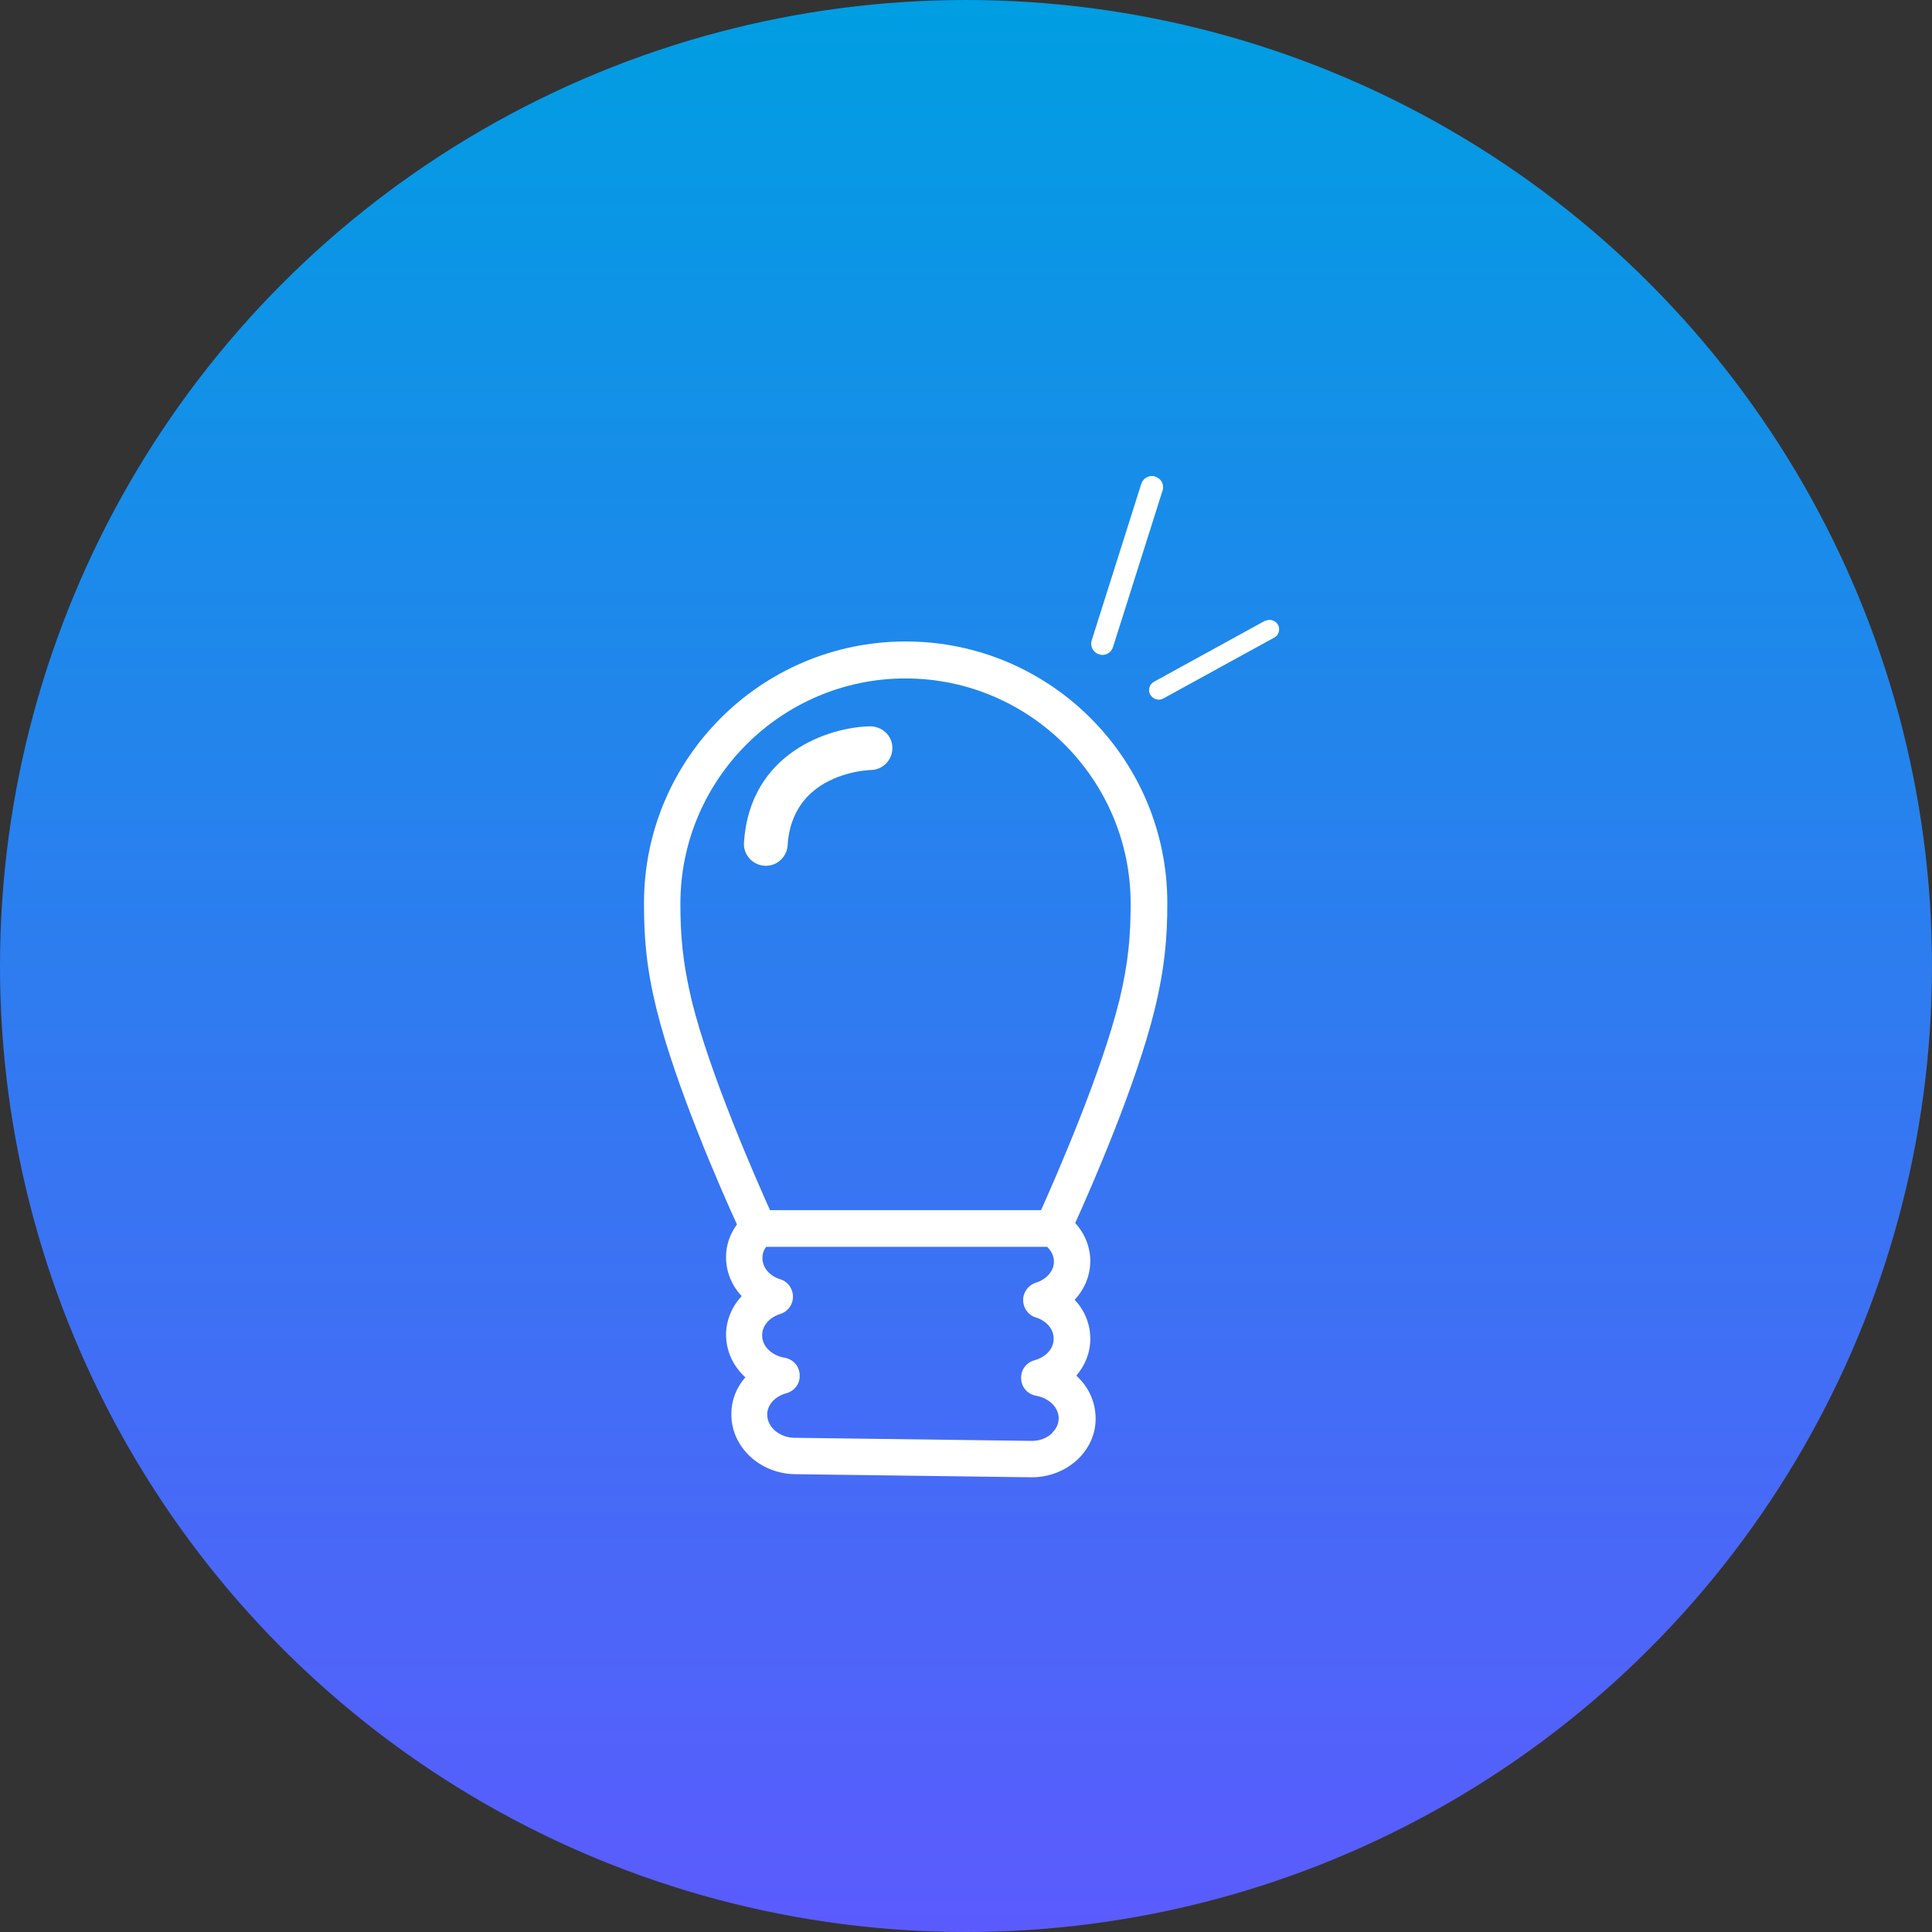
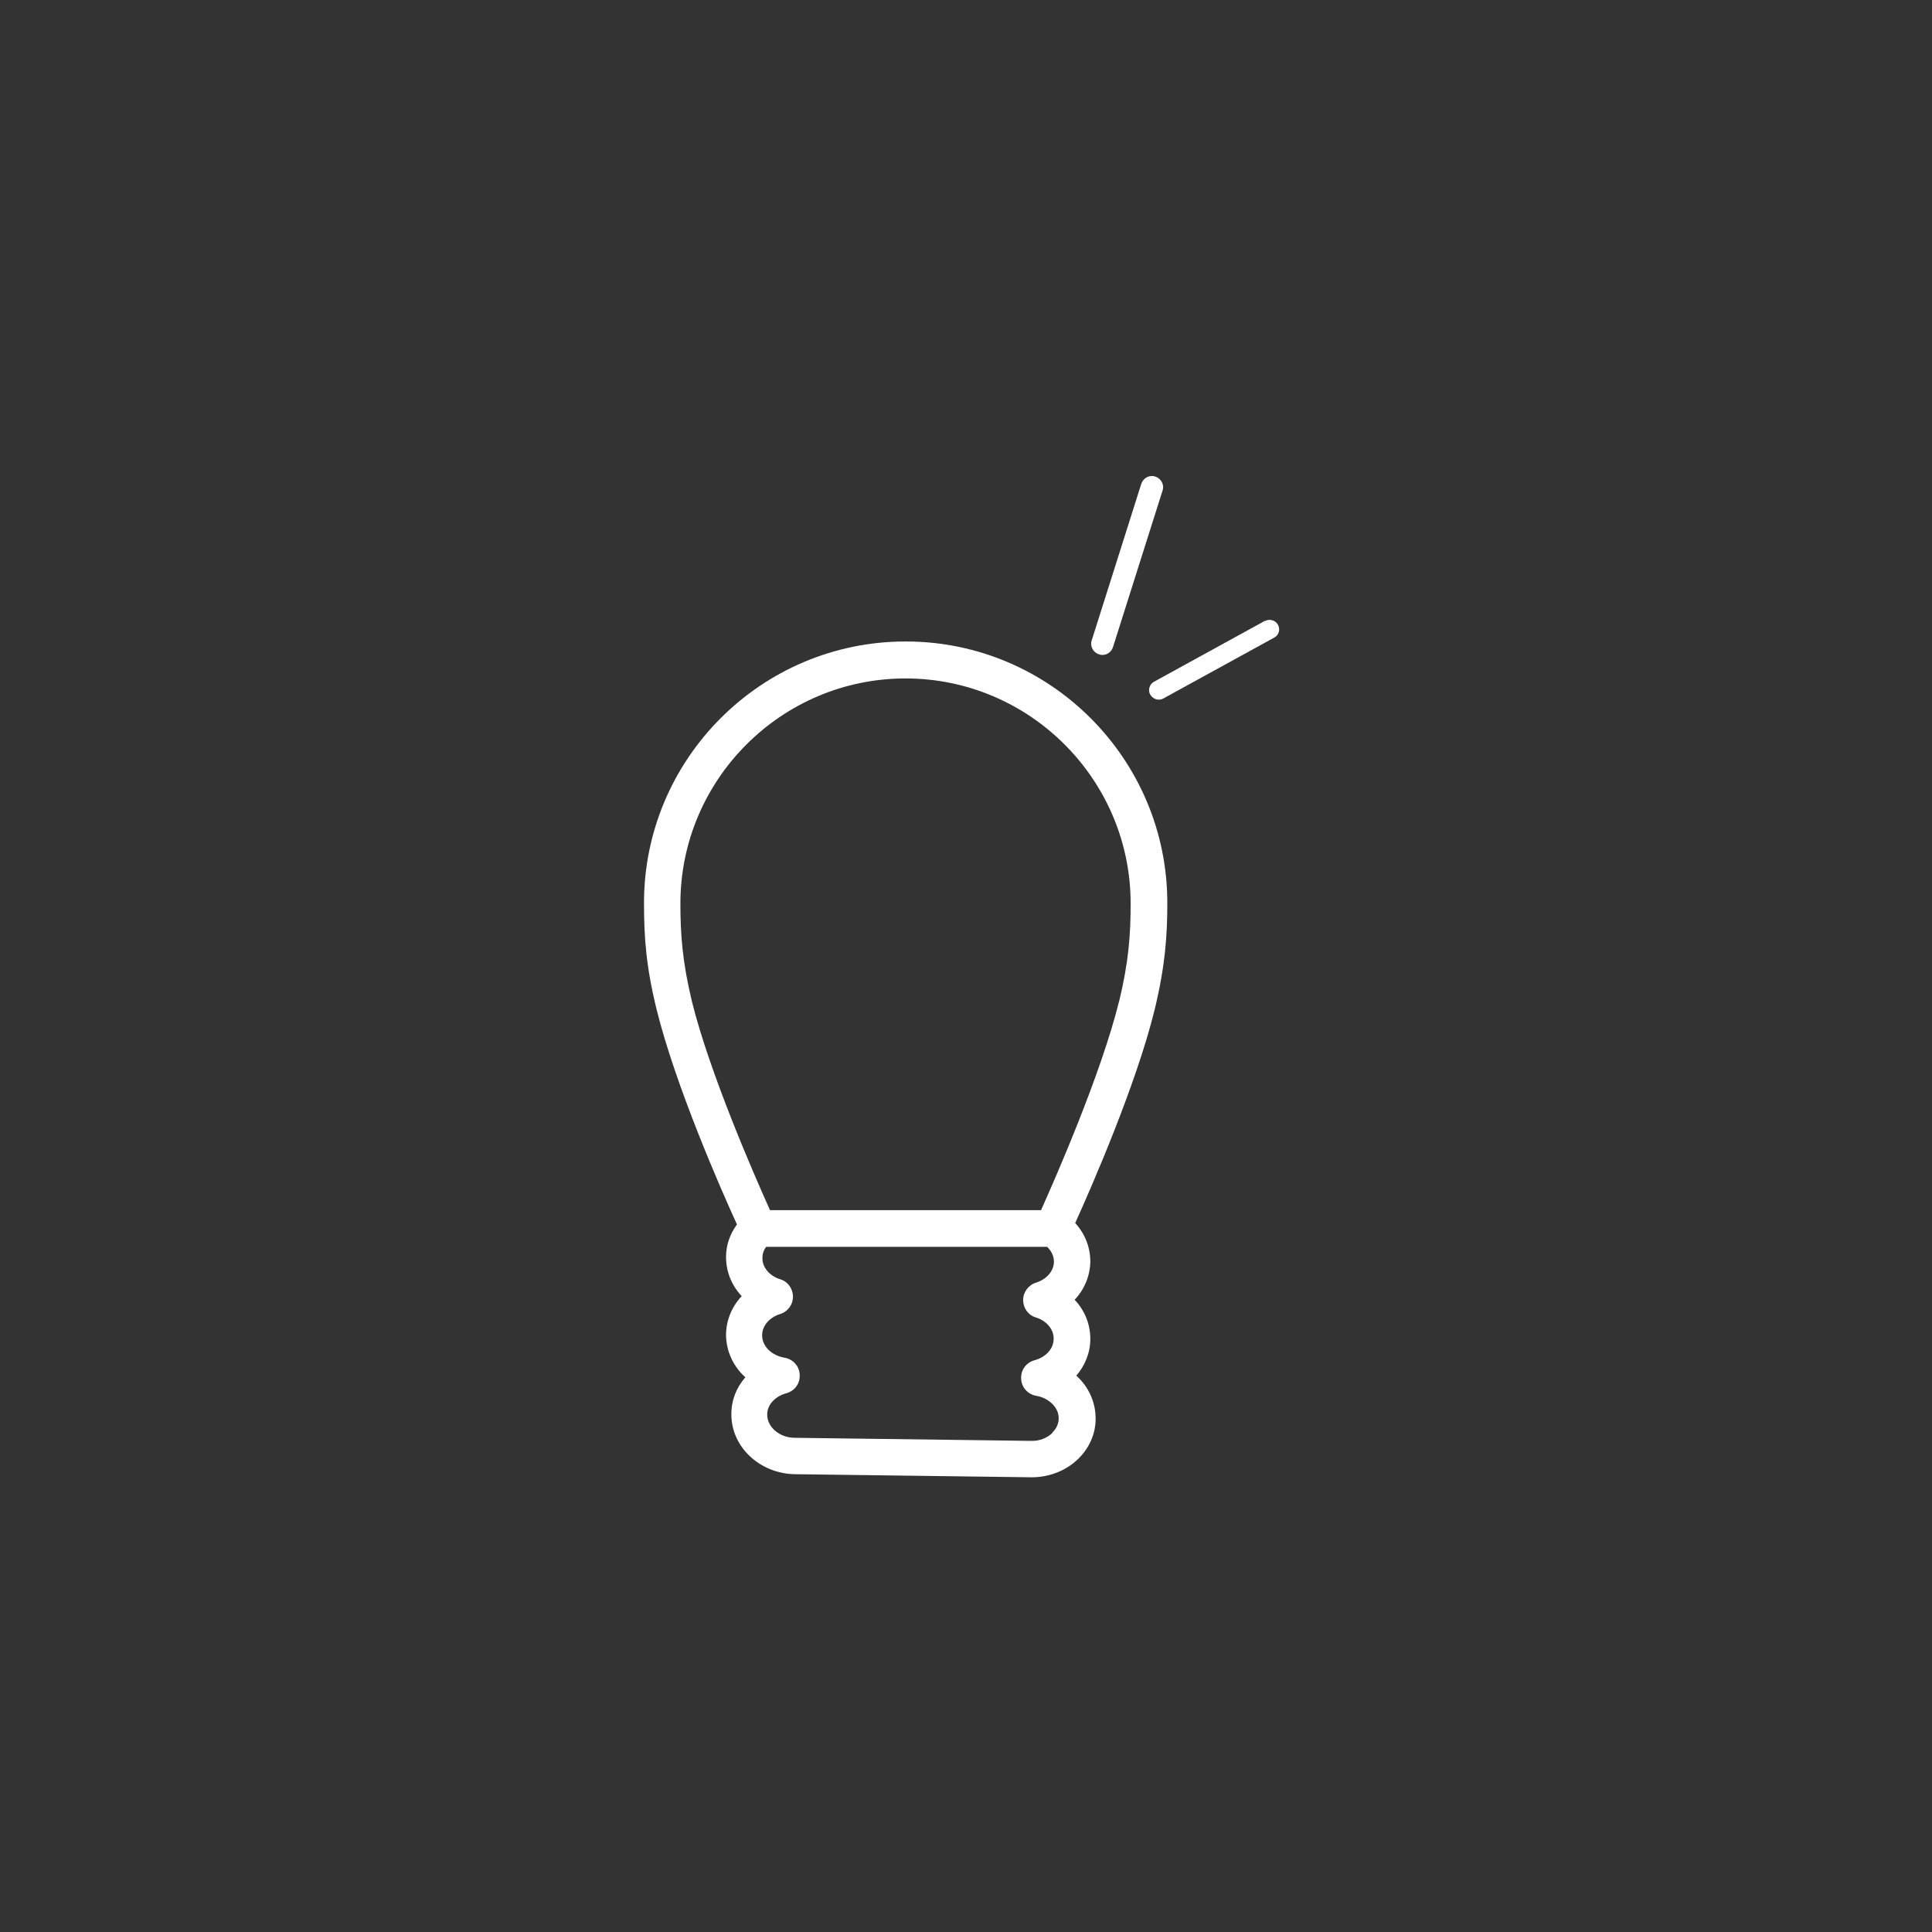
<svg xmlns="http://www.w3.org/2000/svg" width="69" height="69" viewBox="0 0 69 69" fill="none">
  <rect x="0" y="0" width="69" height="69" fill="#333333" stroke="none" />
-   <circle cx="34.5" cy="34.5" r="34.5" fill="url(#paint0_linear_201_227)" />
  <path d="M32.34 22.91C27.19 22.91 23 27.1 23 32.25C23 33.45 23.07 34.51 23.45 36.05C24.12 38.77 25.76 42.51 26.32 43.73C26.07 44.07 25.93 44.47 25.93 44.89C25.93 45.42 26.13 45.91 26.49 46.29C26.14 46.66 25.94 47.14 25.93 47.65C25.93 48.25 26.18 48.79 26.62 49.19C26.3 49.55 26.12 50.01 26.12 50.5C26.11 51.67 27.13 52.63 28.39 52.65L36.82 52.76H36.85C37.48 52.76 38.08 52.52 38.51 52.1C38.91 51.71 39.13 51.2 39.13 50.67C39.13 50.07 38.88 49.53 38.44 49.13C38.75 48.77 38.94 48.31 38.94 47.82C38.94 47.29 38.74 46.8 38.38 46.42C38.73 46.05 38.93 45.57 38.94 45.06C38.94 44.53 38.74 44.05 38.4 43.68C38.98 42.4 40.58 38.74 41.24 36.05C41.61 34.51 41.69 33.45 41.69 32.25C41.69 27.1 37.5 22.91 32.35 22.91H32.34ZM37.59 51.17C37.4 51.36 37.12 51.47 36.82 51.46L28.39 51.35C27.84 51.35 27.4 50.97 27.4 50.52C27.4 50.17 27.68 49.87 28.08 49.76C28.38 49.68 28.58 49.41 28.56 49.1C28.55 48.79 28.32 48.54 28.02 48.49C27.55 48.41 27.21 48.07 27.22 47.68C27.22 47.35 27.48 47.05 27.86 46.93C28.13 46.85 28.32 46.6 28.32 46.31C28.32 46.03 28.14 45.77 27.87 45.69C27.48 45.57 27.22 45.26 27.23 44.92C27.23 44.75 27.29 44.63 27.36 44.53H37.4C37.55 44.68 37.64 44.86 37.64 45.06C37.64 45.39 37.38 45.69 37 45.81C36.73 45.89 36.54 46.15 36.54 46.43C36.54 46.71 36.72 46.97 36.99 47.05C37.38 47.17 37.64 47.48 37.63 47.82C37.63 48.17 37.35 48.47 36.95 48.58C36.65 48.66 36.45 48.93 36.47 49.24C36.48 49.55 36.71 49.8 37.01 49.85C37.47 49.93 37.82 50.28 37.81 50.66C37.81 50.9 37.68 51.07 37.58 51.17H37.59ZM39.97 35.75C39.33 38.34 37.71 42.04 37.18 43.22H27.5C26.97 42.04 25.35 38.35 24.71 35.76C24.37 34.34 24.3 33.37 24.3 32.27C24.3 27.84 27.91 24.23 32.34 24.23C36.77 24.23 40.38 27.84 40.38 32.27C40.38 33.38 40.31 34.35 39.97 35.76V35.75Z" fill="white" />
  <path d="M45.18 22.17L41.21 24.35C41.05 24.44 40.99 24.65 41.08 24.81C41.12 24.87 41.17 24.92 41.23 24.95C41.33 25 41.44 25 41.54 24.95L45.51 22.77C45.68 22.68 45.73 22.47 45.64 22.31C45.55 22.15 45.34 22.09 45.18 22.18V22.17Z" fill="white" />
  <path d="M39.28 23.38C39.48 23.43 39.69 23.31 39.75 23.11L41.52 17.52C41.59 17.31 41.47 17.09 41.26 17.02C41.05 16.95 40.83 17.07 40.76 17.28L38.99 22.87C38.92 23.08 39.04 23.3 39.25 23.37C39.26 23.37 39.27 23.37 39.28 23.37V23.38Z" fill="white" />
-   <path d="M31.07 25.94C29.61 25.97 26.78 26.88 26.57 30.09C26.54 30.52 26.87 30.89 27.3 30.92C27.73 30.95 28.1 30.62 28.13 30.19C28.14 29.98 28.17 29.79 28.22 29.59C28.55 28.3 29.59 27.8 30.41 27.6C30.79 27.51 31.08 27.5 31.11 27.5C31.54 27.49 31.88 27.13 31.87 26.7C31.87 26.28 31.51 25.94 31.07 25.94Z" fill="white" />
  <defs>
    <linearGradient id="paint0_linear_201_227" x1="34.5" y1="0" x2="34.5" y2="69" gradientUnits="userSpaceOnUse">
      <stop stop-color="#009EE2" />
      <stop offset="1" stop-color="#5B5BFD" />
    </linearGradient>
  </defs>
</svg>